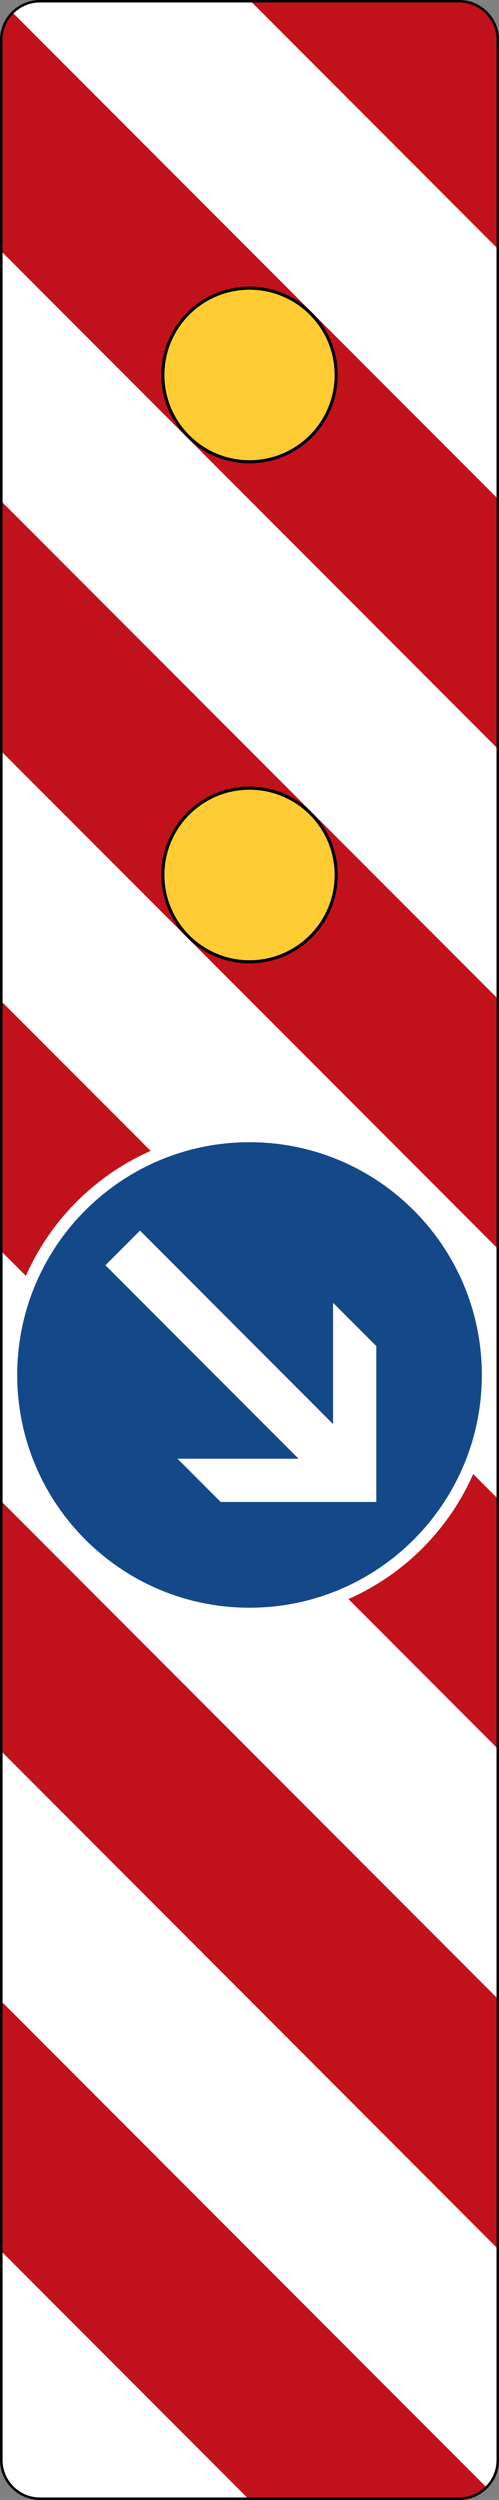
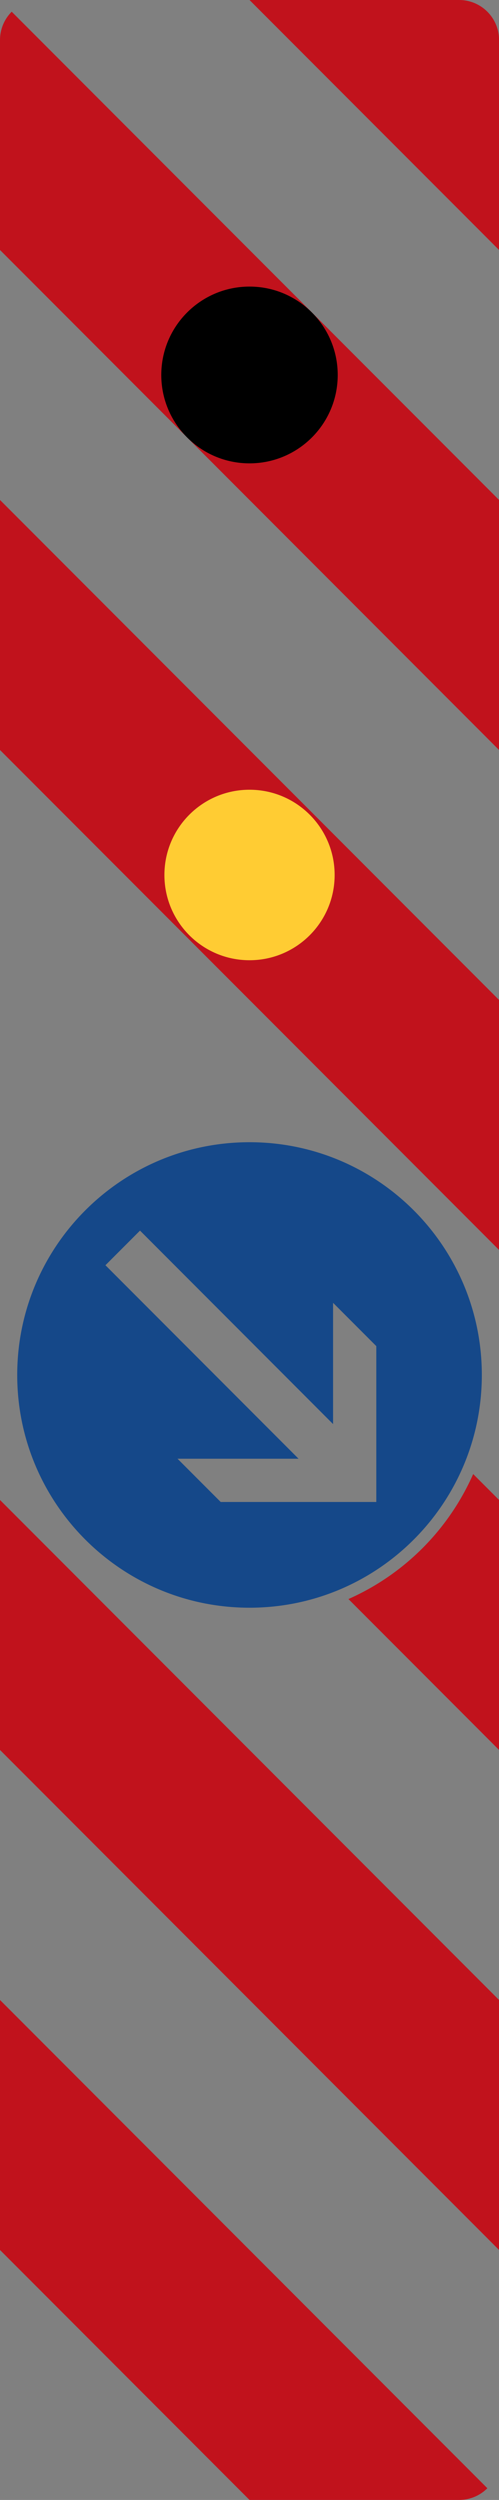
<svg xmlns="http://www.w3.org/2000/svg" viewBox="0 0 877.378 4387.148" height="4387.148" width="877.378" xml:space="preserve" version="1.1" id="svg4211">
  <rect x="0" y="0" width="877.378" height="4387.148" fill="#808080" stroke="none" />
  <defs id="defs4215">
    <clipPath id="clipPath4231" clipPathUnits="userSpaceOnUse">
      <path id="path4233" d="M 0,0 702,0 702,3510 0,3510 0,0 Z" />
    </clipPath>
  </defs>
  <g transform="matrix(1.25,0,0,-1.25,0,4387.148)" id="g4219">
    <g id="g4221">
-       <path id="path4223" style="fill:#ffffff;fill-opacity:1;fill-rule:nonzero;stroke:none" d="m 645.844,3.437 c 29.027,0 52.621,23.664 52.621,52.691 l 0,3397.454 c 0,29.031 -23.594,52.691 -52.621,52.691 l -589.711,0 c -28.961,0 -52.555,-23.66 -52.555,-52.691 l 0,-3397.454 C 3.578,27.101 27.172,3.437 56.133,3.437 l 589.711,0 z" />
-     </g>
+       </g>
    <g id="g4225">
      <g transform="translate(0,-0.282)" id="g4227">
        <g id="g4229" />
        <g id="g4235">
          <g id="g4237" clip-path="url(#clipPath4231)">
            <g id="g4239">
              <path id="path4241" style="fill:#c1121c;fill-opacity:1;fill-rule:nonzero;stroke:none" d="m 350.953,3510 351.02,-350.953 0,294.82 c 0,31.024 -25.176,56.133 -56.129,56.133" />
              <path id="path4243" style="fill:#c1121c;fill-opacity:1;fill-rule:nonzero;stroke:none" d="m 0,3159.047 701.973,-701.973 0,351.02 -685.532,685.465 C 5.918,3483.035 0,3468.727 0,3453.867" />
              <path id="path4245" style="fill:#c1121c;fill-opacity:1;fill-rule:nonzero;stroke:none" d="m 0,2457.074 701.973,-701.902 0,350.953 L 0,2808.094" />
-               <path id="path4247" style="fill:#c1121c;fill-opacity:1;fill-rule:nonzero;stroke:none" d="m 0,2106.125 0,-350.953 36.391,-36.457 c 34.668,78.351 97.195,140.879 175.543,175.547" />
              <path id="path4249" style="fill:#c1121c;fill-opacity:1;fill-rule:nonzero;stroke:none" d="m 701.973,1404.152 -36.387,36.391 c -34.602,-78.281 -97.199,-140.879 -175.477,-175.477 l 211.864,-211.863" />
              <path id="path4251" style="fill:#c1121c;fill-opacity:1;fill-rule:nonzero;stroke:none" d="m 0,1053.203 701.973,-701.973 0,350.954 L 0,1404.152" />
              <path id="path4253" style="fill:#c1121c;fill-opacity:1;fill-rule:nonzero;stroke:none" d="M 0,702.184 0,351.23 350.953,0.281 l 294.891,0 c 14.855,0 29.164,5.914 39.687,16.438" />
            </g>
          </g>
        </g>
      </g>
    </g>
    <g id="g4255">
      <path id="path4257" style="fill:#000000;fill-opacity:1;fill-rule:nonzero;stroke:none" d="m 475.043,2983.289 c 0,68.511 -55.508,124.093 -124.09,124.093 -68.512,0 -124.094,-55.582 -124.094,-124.093 0,-68.512 55.582,-124.09 124.094,-124.09 68.582,0 124.09,55.578 124.09,124.09" />
-       <path id="path4259" style="fill:#ffcc33;fill-opacity:1;fill-rule:nonzero;stroke:none" d="m 470.711,2983.289 c 0,66.101 -53.586,119.691 -119.758,119.691 -66.105,0 -119.691,-53.59 -119.691,-119.691 0,-66.106 53.586,-119.688 119.691,-119.688 66.172,0 119.758,53.582 119.758,119.688" />
-       <path id="path4261" style="fill:#000000;fill-opacity:1;fill-rule:nonzero;stroke:none" d="m 475.043,2281.316 c 0,68.512 -55.508,124.09 -124.09,124.09 -68.512,0 -124.094,-55.578 -124.094,-124.09 0,-68.512 55.582,-124.094 124.094,-124.094 68.582,0 124.09,55.582 124.09,124.094" />
      <path id="path4263" style="fill:#ffcc33;fill-opacity:1;fill-rule:nonzero;stroke:none" d="m 470.711,2281.316 c 0,66.105 -53.586,119.687 -119.758,119.687 -66.105,0 -119.691,-53.582 -119.691,-119.687 0,-66.102 53.586,-119.691 119.691,-119.691 66.172,0 119.758,53.589 119.758,119.691" />
      <path id="path4265" style="fill:#154889;fill-opacity:1;fill-rule:nonzero;stroke:none" d="m 529.316,1401.05 -218.878,0 -60.739,60.739 170.246,0 -271.64,271.64 48.633,48.629 271.57,-271.637 0,170.246 60.808,-60.808 0,-218.809 z M 24.215,1579.347 c 0,-180.43 146.308,-326.738 326.738,-326.738 180.496,0 326.805,146.308 326.805,326.738 0,180.496 -146.309,326.805 -326.805,326.805 -180.43,0 -326.738,-146.309 -326.738,-326.805" />
-       <path id="path4267" style="fill:#000000;fill-opacity:1;fill-rule:nonzero;stroke:none" d="m 645.844,3.437 c 29.027,0 52.621,23.664 52.621,52.691 l 0,3397.454 c 0,29.031 -23.594,52.691 -52.621,52.691 l -589.711,0 c -28.961,0 -52.555,-23.66 -52.555,-52.691 l 0,-3397.454 C 3.578,27.101 27.172,3.437 56.133,3.437 l 589.711,0 z m -589.711,3506.277 589.711,0 c 31.023,0 56.129,-25.175 56.129,-56.132 l 0,-3397.454 C 701.973,25.101 676.867,0 645.844,0 L 56.133,0 C 25.176,0 0.07,25.101 0.07,56.128 l 0,3397.454 c 0,30.957 25.106,56.132 56.063,56.132" />
    </g>
  </g>
</svg>